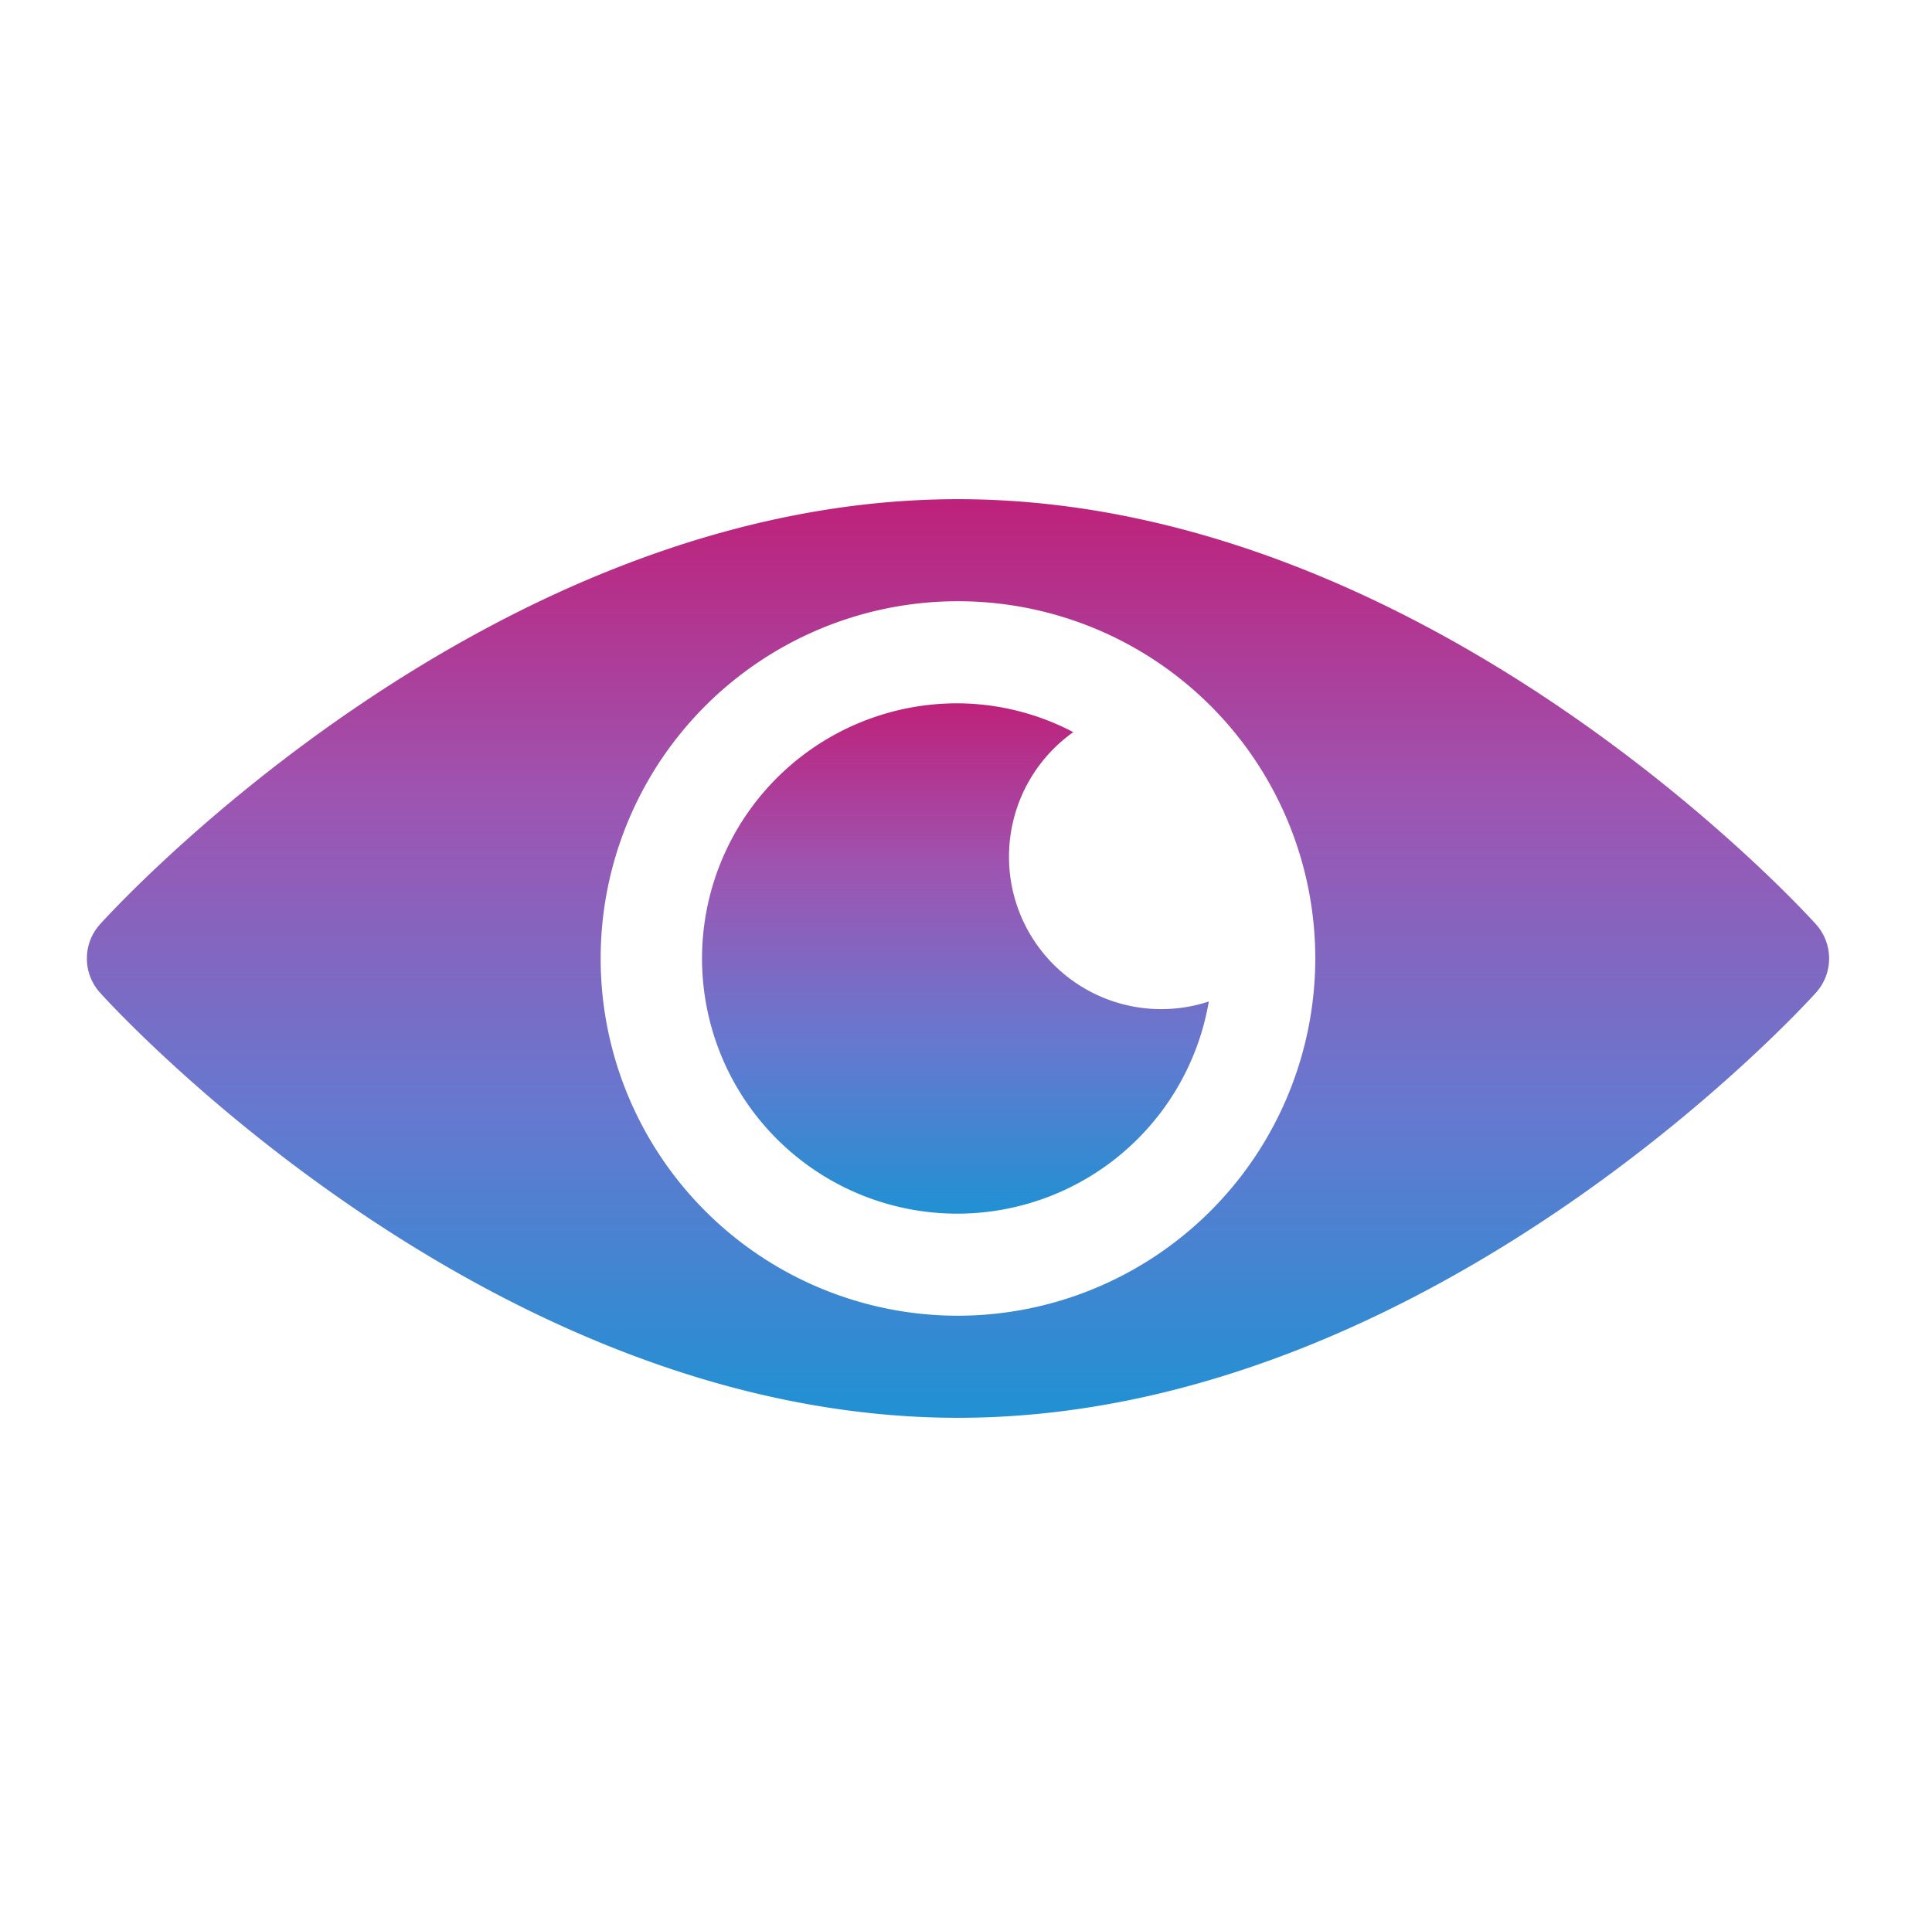
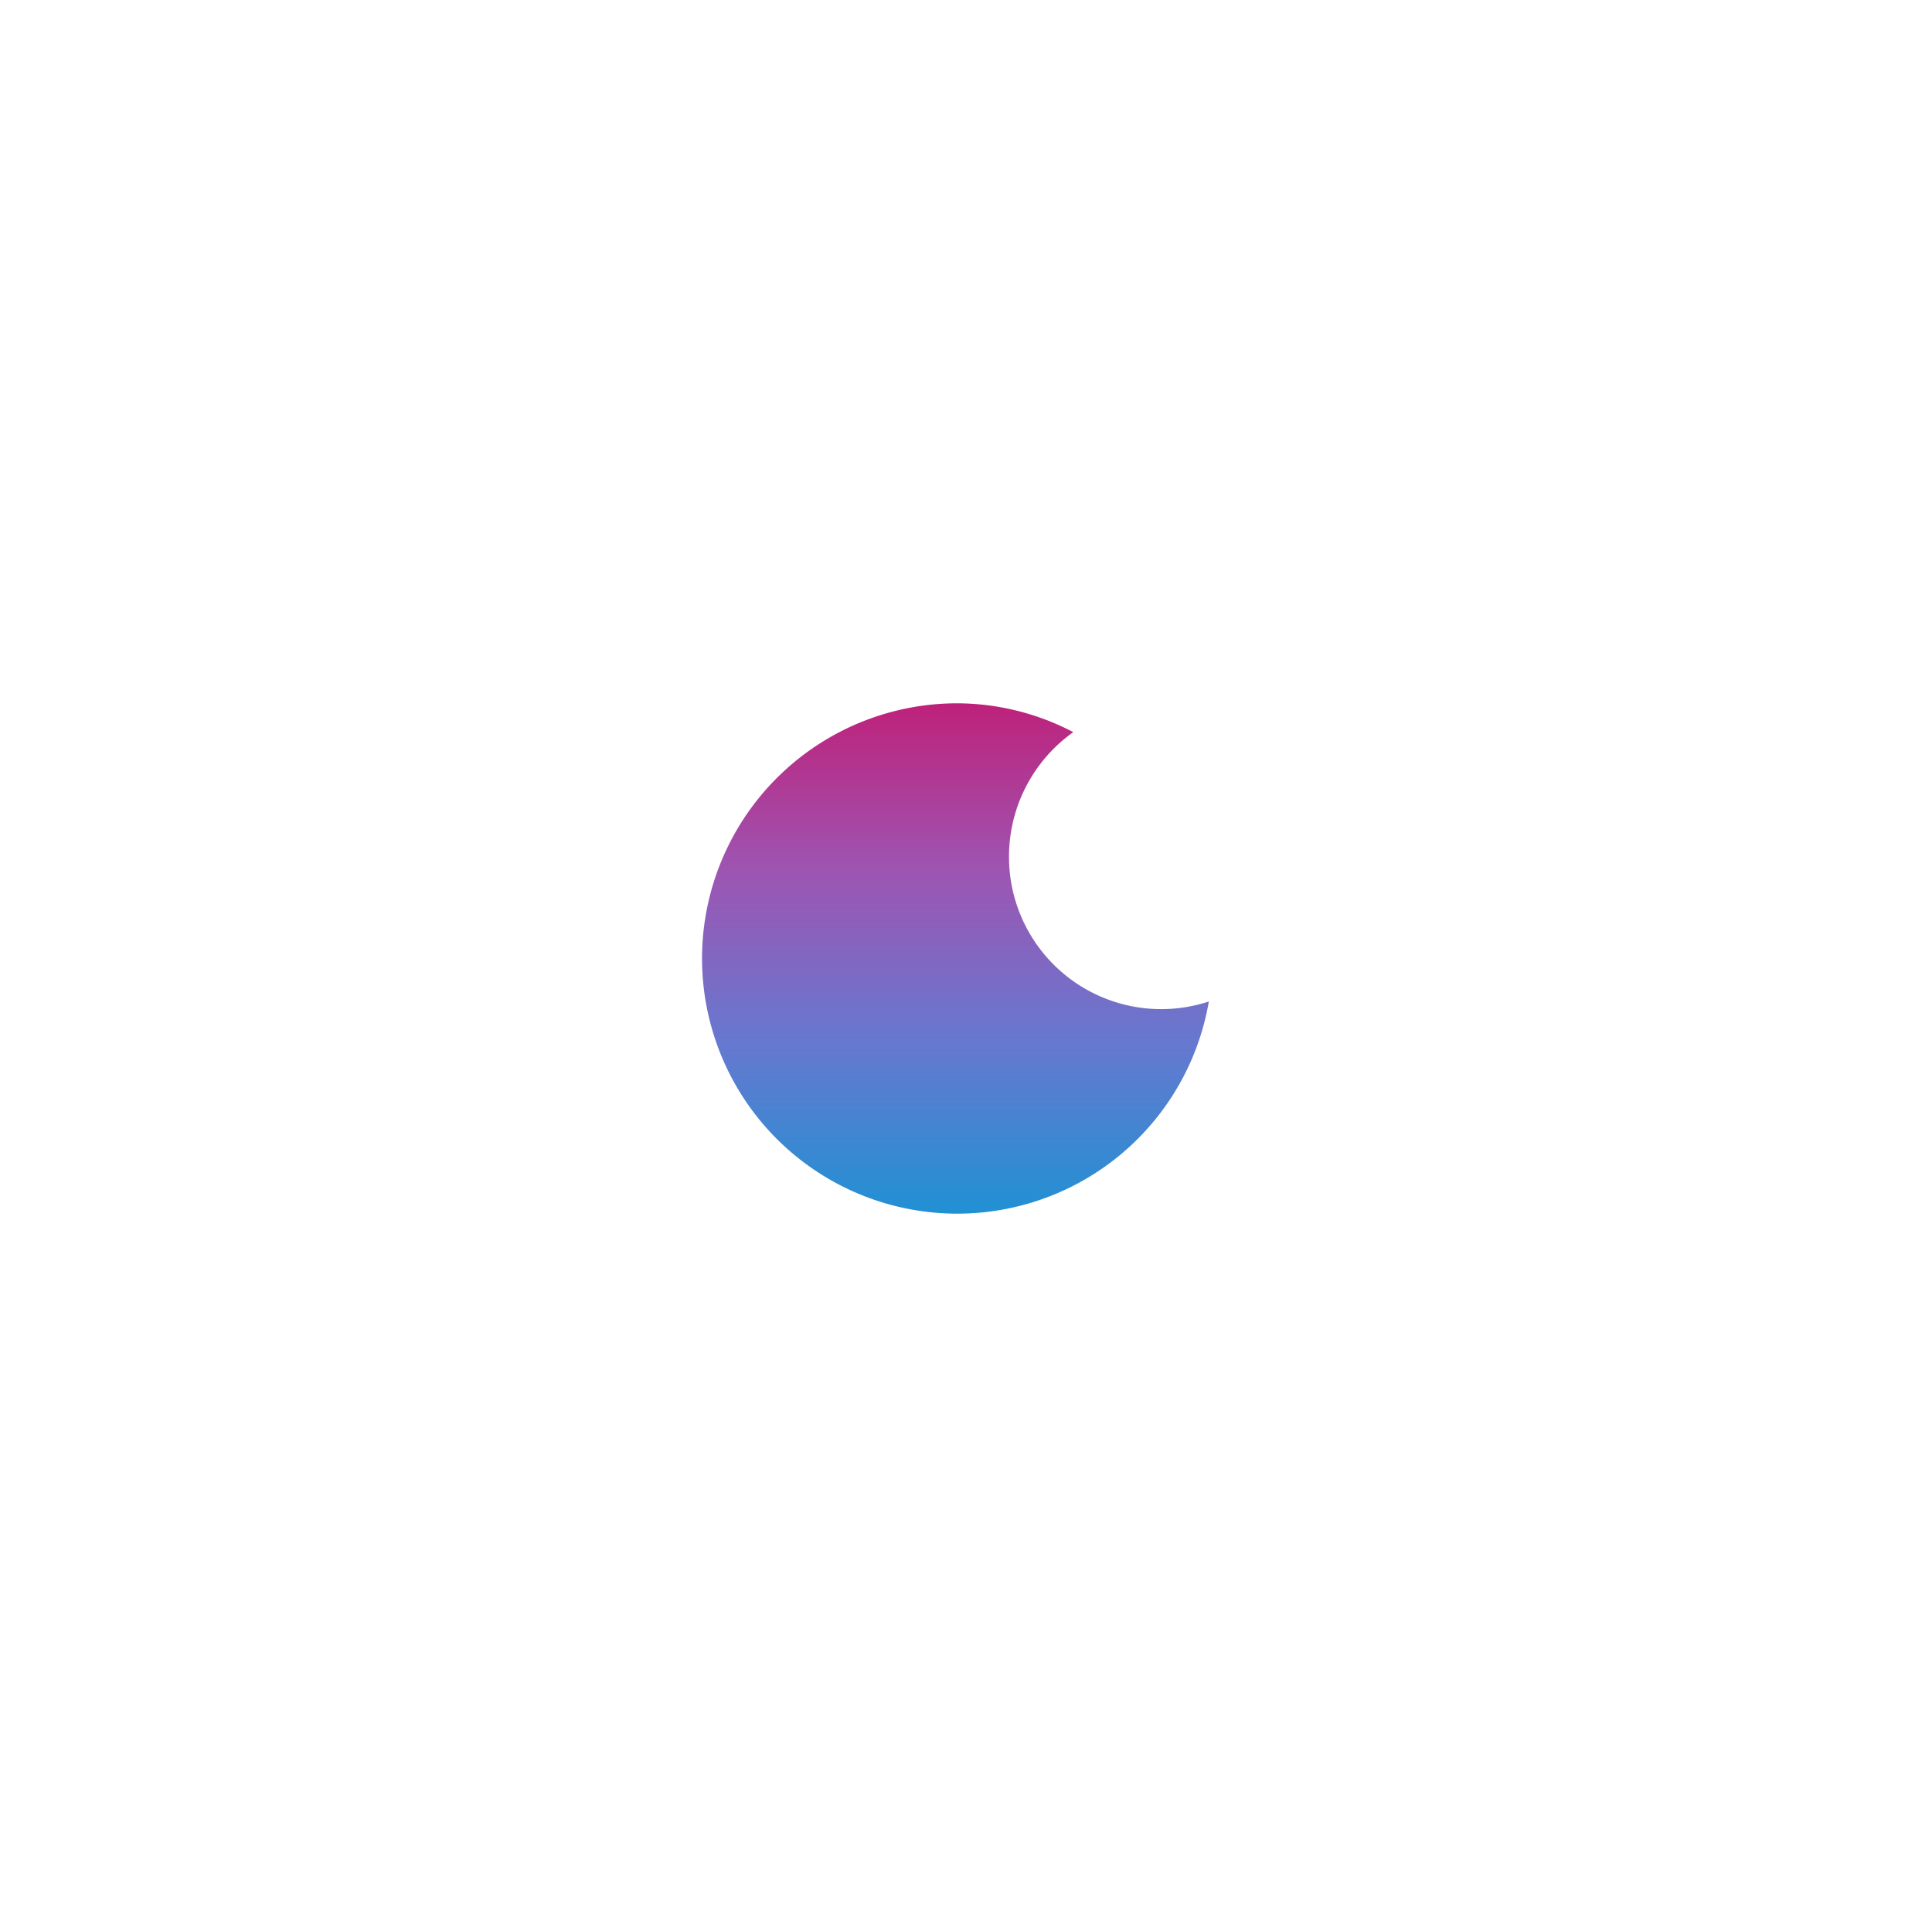
<svg xmlns="http://www.w3.org/2000/svg" width="89" height="88" viewBox="0 0 89 88">
  <defs>
    <linearGradient id="a" x1="0.5" x2="0.5" y2="1" gradientUnits="objectBoundingBox">
      <stop offset="0" stop-color="#be217a" />
      <stop offset="0.322" stop-color="#9e54b1" />
      <stop offset="0.661" stop-color="#6778cf" />
      <stop offset="1" stop-color="#2091d3" />
    </linearGradient>
  </defs>
  <g transform="translate(-2117 1315)">
    <rect width="89" height="88" transform="translate(2117 -1315)" fill="none" />
    <g transform="translate(2121 -1292)">
      <g transform="translate(0 0)">
-         <path d="M79.66,140.594C78.944,139.795,61.712,121,40.129,121S1.315,139.795.6,140.594a2.352,2.352,0,0,0,0,3.137c.717.8,17.948,19.594,39.531,19.594S78.943,144.53,79.66,143.731A2.352,2.352,0,0,0,79.66,140.594ZM40.129,158.622a16.46,16.46,0,1,1,16.46-16.46A16.479,16.479,0,0,1,40.129,158.622Z" transform="translate(0.001 -121)" fill="url(#a)" />
-       </g>
+         </g>
      <g transform="translate(28.373 9.405)">
        <path d="M195.108,188.054a7.032,7.032,0,0,1,2.961-5.726A11.605,11.605,0,0,0,192.757,181a11.757,11.757,0,1,0,11.556,13.739A7.013,7.013,0,0,1,195.108,188.054Z" transform="translate(-181 -181)" fill="url(#a)" />
      </g>
    </g>
  </g>
</svg>